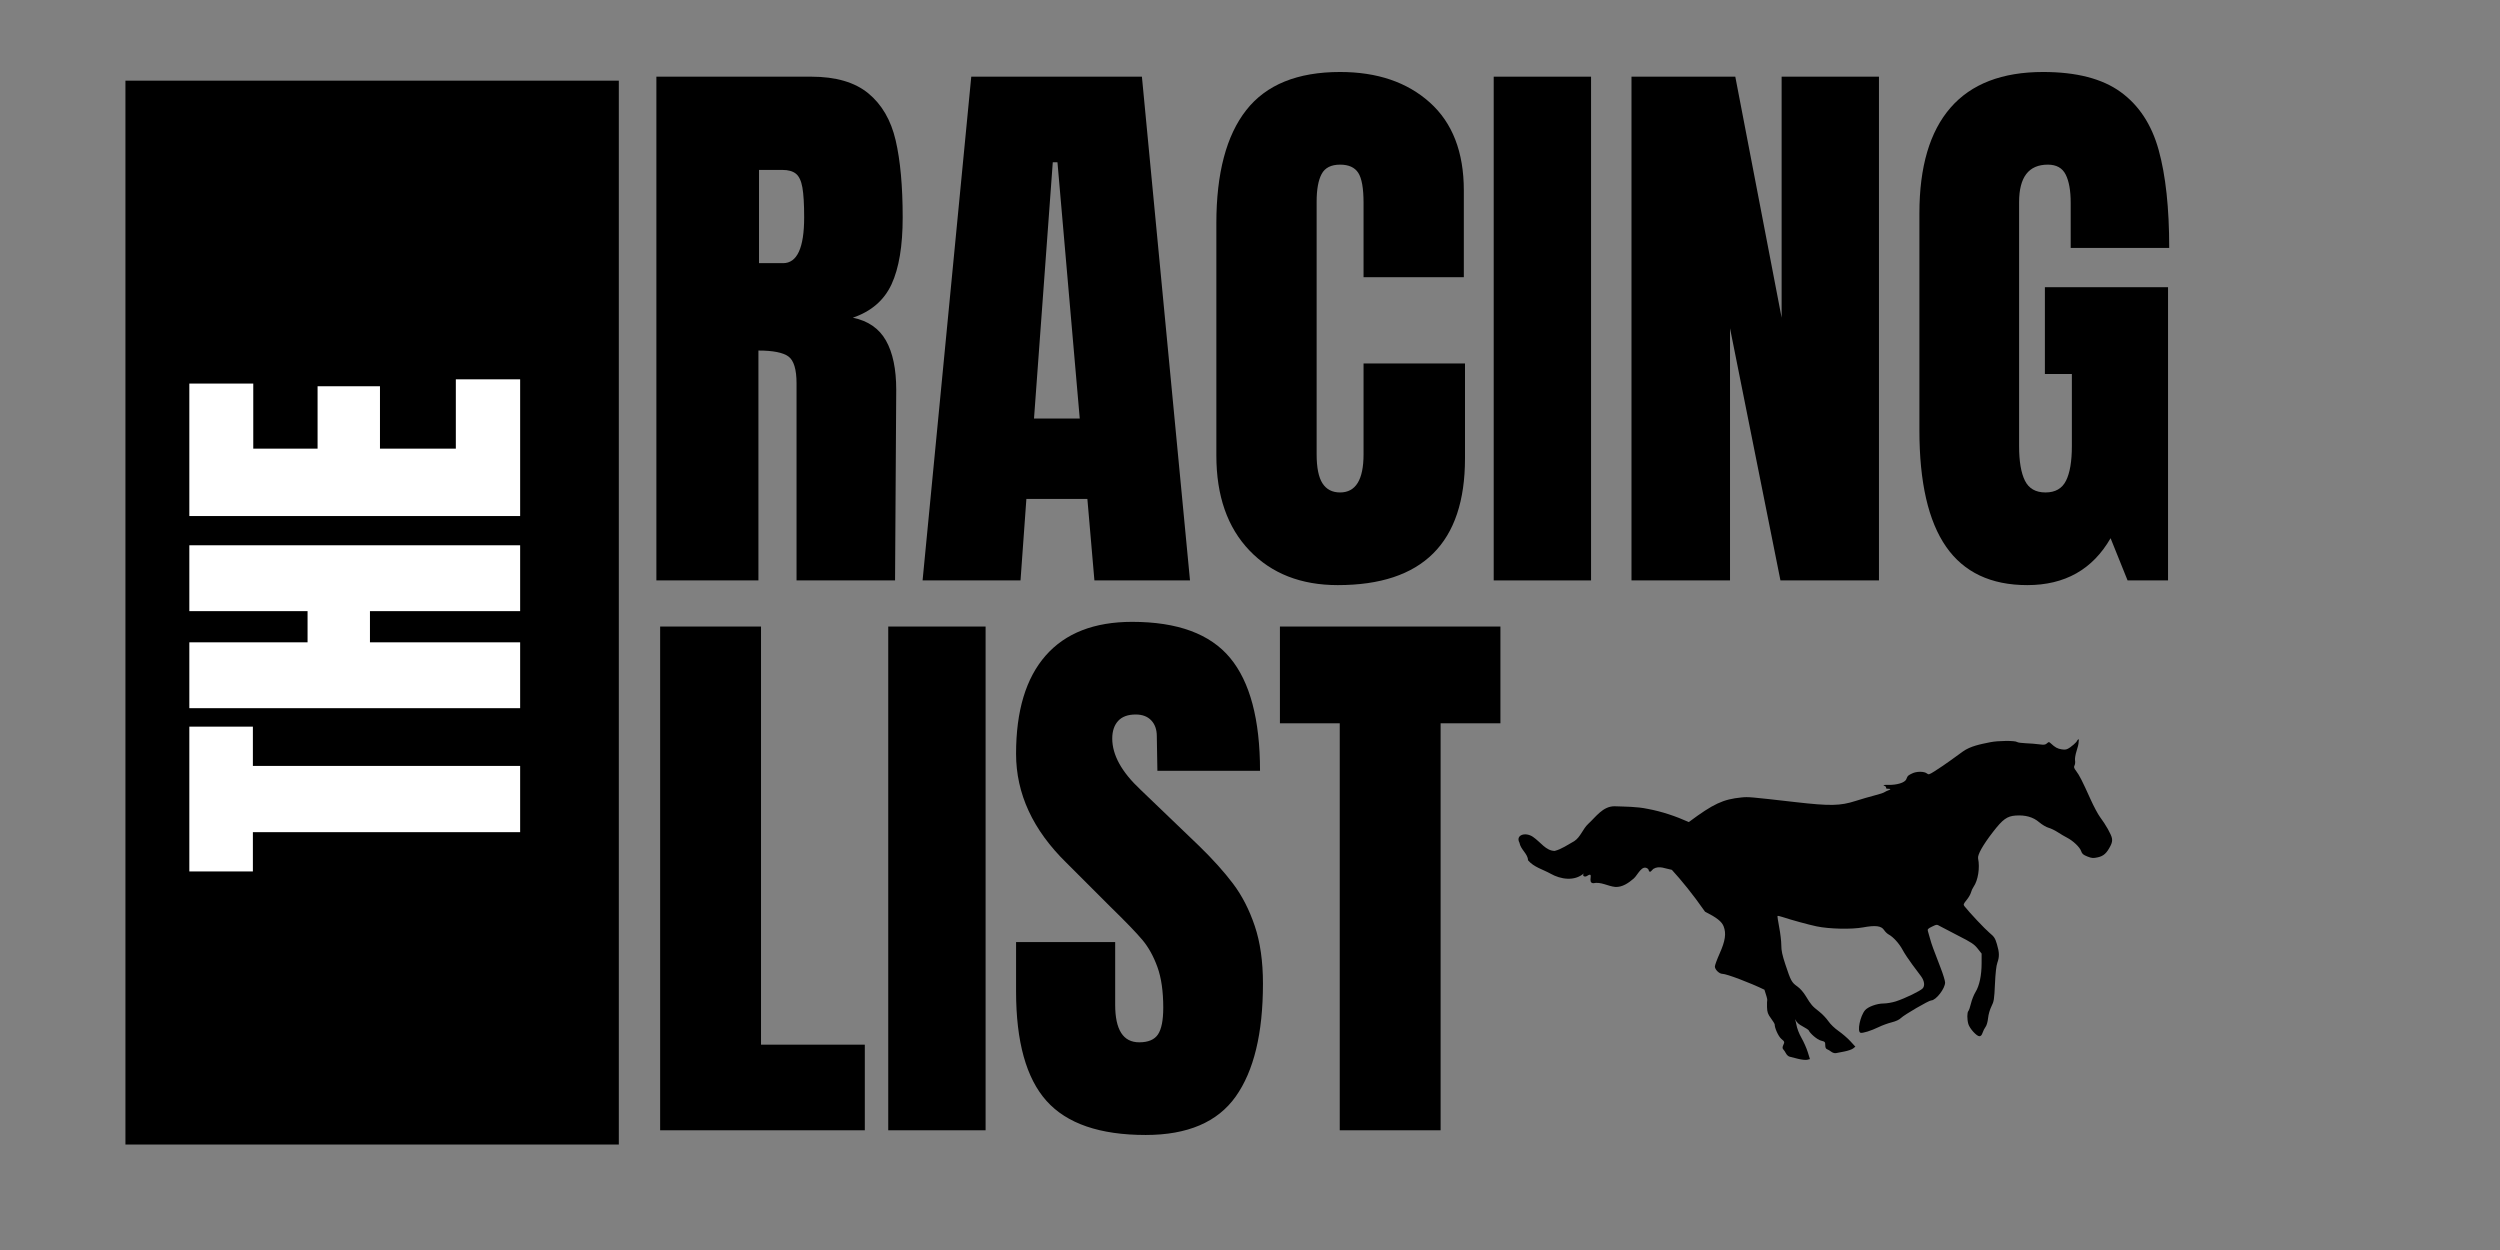
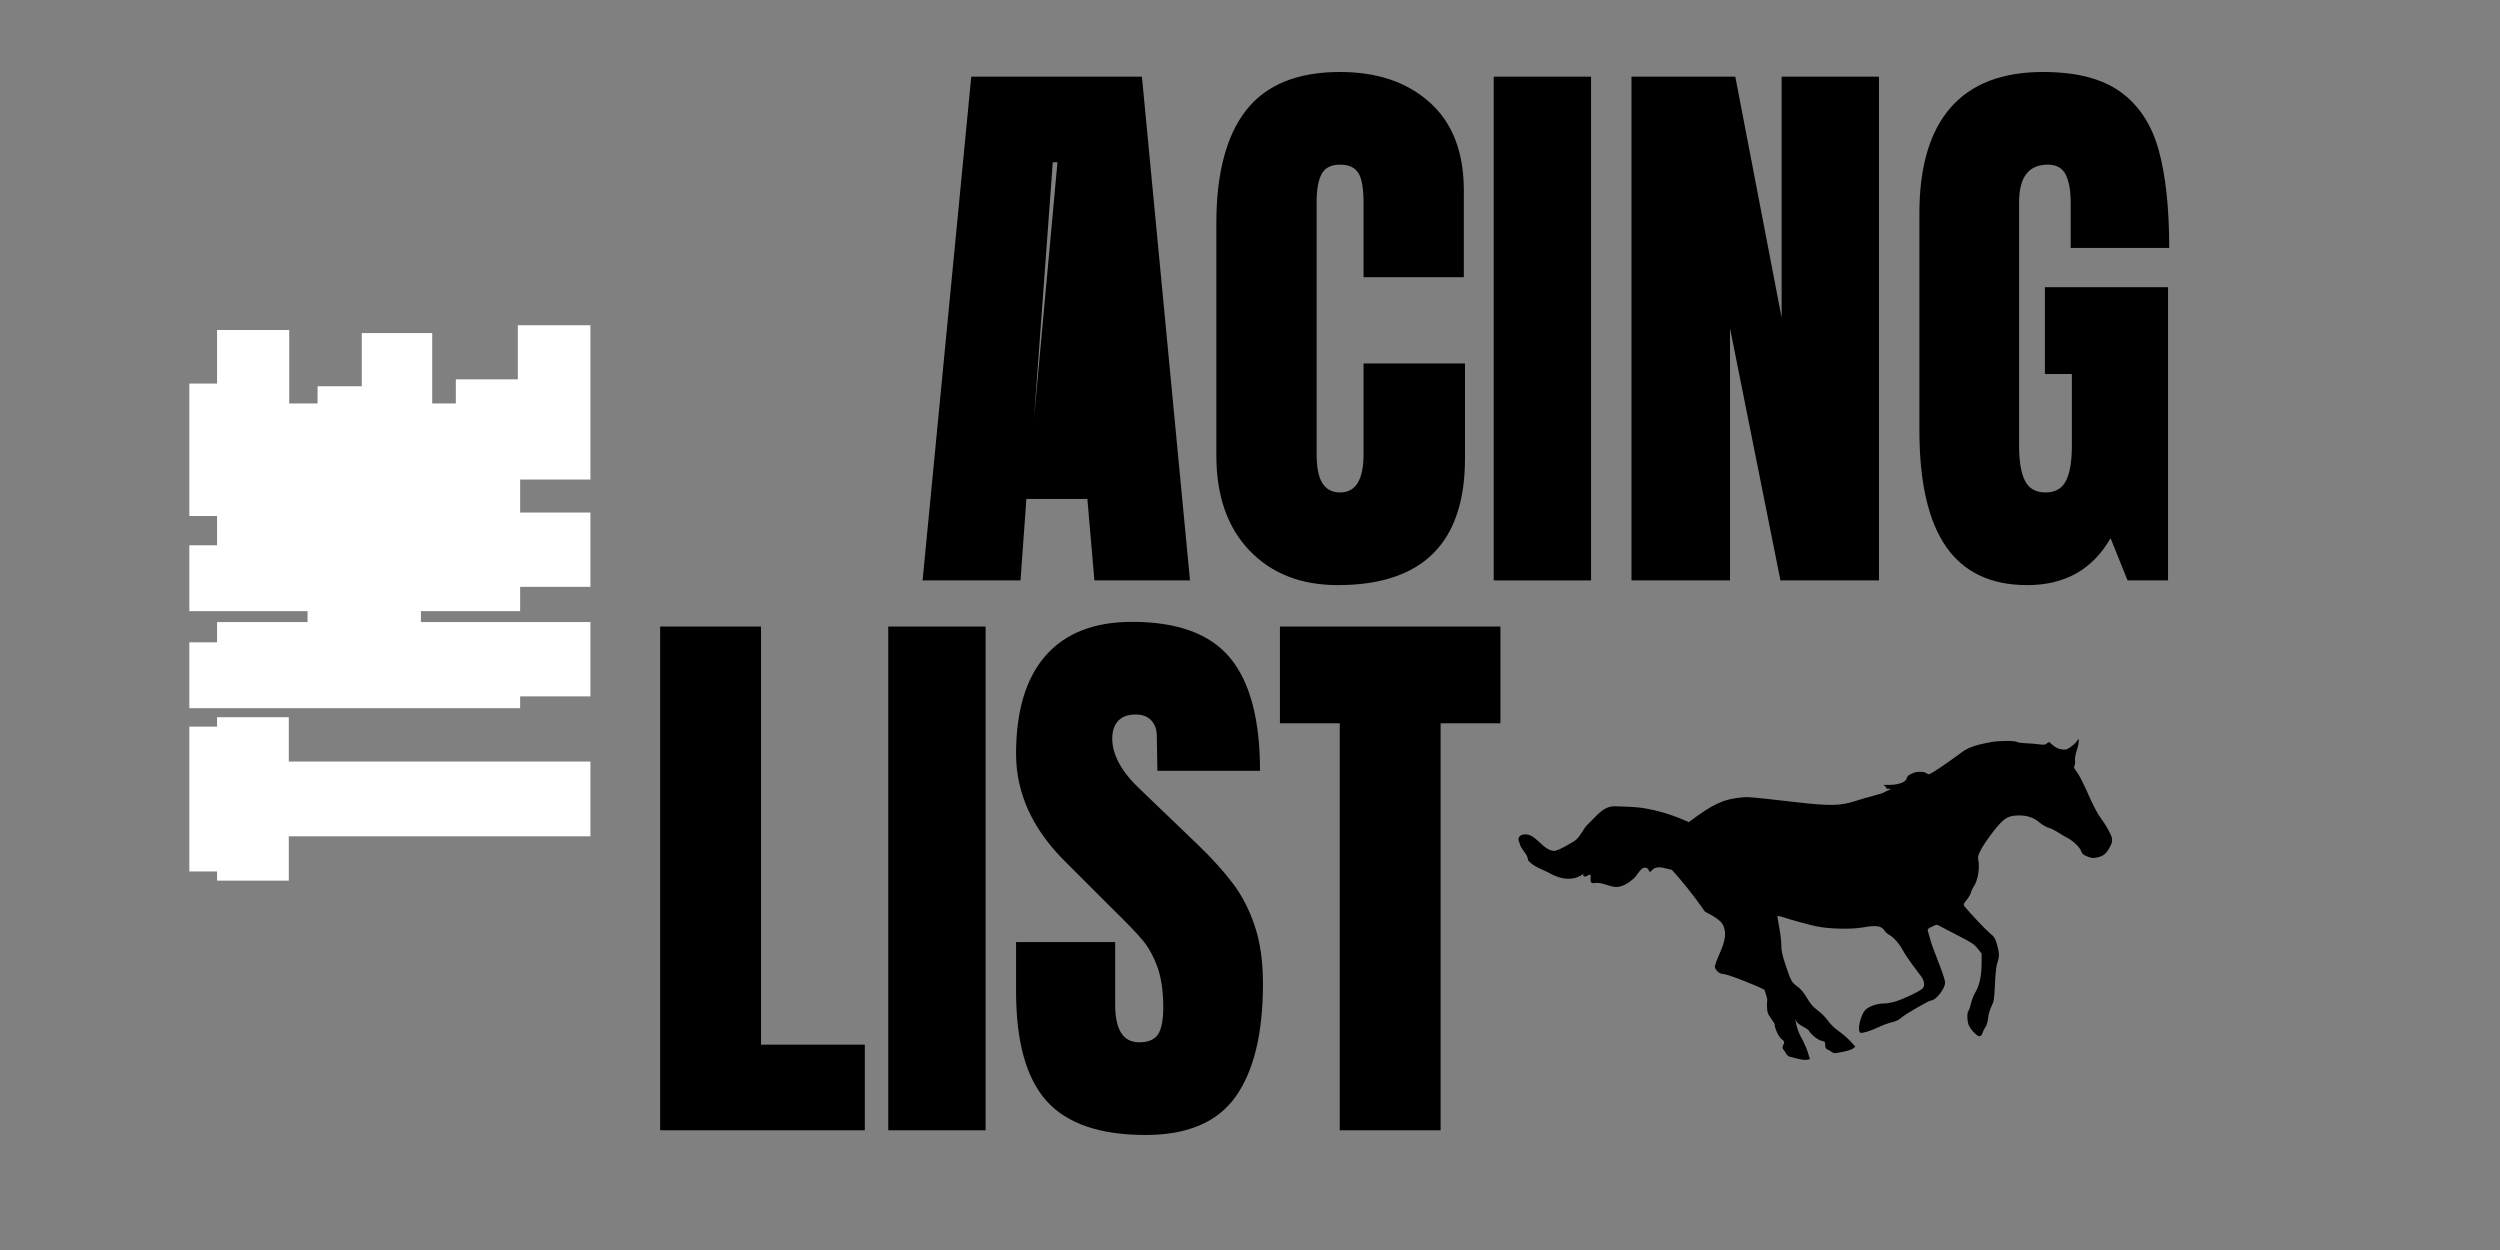
<svg xmlns="http://www.w3.org/2000/svg" width="6912" zoomAndPan="magnify" viewBox="0 0 5184 2592" height="3456" preserveAspectRatio="xMidYMid meet" version="1.0">
  <rect x="0" y="0" width="5184" height="2592" fill="#808080" stroke="none" />
  <defs>
    <g />
    <clipPath id="486d6cd7ed">
      <path d="M 3148 1533.133 L 4380 1533.133 L 4380 2198 L 3148 2198 Z M 3148 1533.133 " clip-rule="nonzero" />
    </clipPath>
    <clipPath id="cb7de63b90">
      <path d="M 260.102 167.328 L 1283.191 167.328 L 1283.191 2373.387 L 260.102 2373.387 Z M 260.102 167.328 " clip-rule="nonzero" />
    </clipPath>
  </defs>
  <g fill="#ffffff" fill-opacity="1">
    <g transform="translate(1224.291, 1835.101)">
      <g>
        <path d="M 0 -100.938 L -625.469 -100.938 L -625.469 -9.016 L -774.172 -9.016 L -774.172 -347.875 L -625.469 -347.875 L -625.469 -255.953 L 0 -255.953 Z M 0 -100.938 " />
      </g>
    </g>
  </g>
  <g fill="#ffffff" fill-opacity="1">
    <g transform="translate(1224.291, 1478.26)">
      <g>
        <path d="M 0 -34.25 L -774.172 -34.25 L -774.172 -188.359 L -497.484 -188.359 L -497.484 -261.359 L -774.172 -261.359 L -774.172 -415.469 L 0 -415.469 L 0 -261.359 L -351.484 -261.359 L -351.484 -188.359 L 0 -188.359 Z M 0 -34.25 " />
      </g>
    </g>
  </g>
  <g fill="#ffffff" fill-opacity="1">
    <g transform="translate(1224.291, 1028.604)">
      <g>
        <path d="M 0 -34.25 L -774.172 -34.25 L -774.172 -344.281 L -624.562 -344.281 L -624.562 -191.969 L -474.062 -191.969 L -474.062 -337.969 L -328.062 -337.969 L -328.062 -191.969 L -150.516 -191.969 L -150.516 -354.188 L 0 -354.188 Z M 0 -34.25 " />
      </g>
    </g>
  </g>
  <g fill="#000000" fill-opacity="1">
    <g transform="translate(1314.865, 1203.555)">
      <g>
-         <path d="M 46.203 -1044.562 L 367.234 -1044.562 C 418.305 -1044.562 457.828 -1033.008 485.797 -1009.906 C 513.766 -986.801 532.613 -954.375 542.344 -912.625 C 552.07 -870.875 556.938 -817.57 556.938 -752.719 C 556.938 -693.531 549.234 -647.316 533.828 -614.078 C 518.422 -580.848 491.672 -557.75 453.578 -544.781 C 485.191 -538.289 508.094 -522.477 522.281 -497.344 C 536.469 -472.219 543.562 -438.172 543.562 -395.203 L 541.125 0 L 336.844 0 L 336.844 -408.578 C 336.844 -437.766 331.164 -456.41 319.812 -464.516 C 308.457 -472.617 287.785 -476.672 257.797 -476.672 L 257.797 0 L 46.203 0 Z M 308.875 -657.859 C 338.051 -657.859 352.641 -689.477 352.641 -752.719 C 352.641 -780.281 351.422 -800.953 348.984 -814.734 C 346.555 -828.516 342.098 -838.035 335.609 -843.297 C 329.129 -848.566 319.812 -851.203 307.656 -851.203 L 259.016 -851.203 L 259.016 -657.859 Z M 308.875 -657.859 " />
-       </g>
+         </g>
    </g>
  </g>
  <g fill="#000000" fill-opacity="1">
    <g transform="translate(1894.836, 1203.555)">
      <g>
-         <path d="M 18.234 0 L 119.172 -1044.562 L 473.031 -1044.562 L 572.75 0 L 374.531 0 L 359.938 -169.031 L 233.469 -169.031 L 221.312 0 Z M 249.281 -335.625 L 344.125 -335.625 L 297.922 -867.016 L 288.203 -867.016 Z M 249.281 -335.625 " />
+         <path d="M 18.234 0 L 119.172 -1044.562 L 473.031 -1044.562 L 572.75 0 L 374.531 0 L 359.938 -169.031 L 233.469 -169.031 L 221.312 0 Z M 249.281 -335.625 L 297.922 -867.016 L 288.203 -867.016 Z M 249.281 -335.625 " />
      </g>
    </g>
  </g>
  <g fill="#000000" fill-opacity="1">
    <g transform="translate(2484.535, 1203.555)">
      <g>
        <path d="M 289.406 9.734 C 213.207 9.734 152.207 -14.18 106.406 -62.016 C 60.602 -109.848 37.703 -175.516 37.703 -259.016 L 37.703 -740.547 C 37.703 -844.316 58.375 -922.547 99.719 -975.234 C 141.062 -1027.93 205.914 -1054.281 294.281 -1054.281 C 371.289 -1054.281 433.305 -1033.203 480.328 -991.047 C 527.348 -948.891 550.859 -888.094 550.859 -808.656 L 550.859 -628.688 L 342.922 -628.688 L 342.922 -783.109 C 342.922 -813.109 339.27 -833.781 331.969 -845.125 C 324.676 -856.477 312.113 -862.156 294.281 -862.156 C 275.633 -862.156 262.863 -855.672 255.969 -842.703 C 249.082 -829.734 245.641 -810.68 245.641 -785.547 L 245.641 -261.438 C 245.641 -233.875 249.691 -213.812 257.797 -201.25 C 265.898 -188.688 278.062 -182.406 294.281 -182.406 C 326.707 -182.406 342.922 -208.75 342.922 -261.438 L 342.922 -449.922 L 553.281 -449.922 L 553.281 -252.938 C 553.281 -77.82 465.32 9.734 289.406 9.734 Z M 289.406 9.734 " />
      </g>
    </g>
  </g>
  <g fill="#000000" fill-opacity="1">
    <g transform="translate(3060.859, 1203.555)">
      <g>
        <path d="M 36.484 0 L 36.484 -1044.562 L 238.344 -1044.562 L 238.344 0 Z M 36.484 0 " />
      </g>
    </g>
  </g>
  <g fill="#000000" fill-opacity="1">
    <g transform="translate(3336.863, 1203.555)">
      <g>
        <path d="M 46.203 0 L 46.203 -1044.562 L 261.438 -1044.562 L 357.516 -544.781 L 357.516 -1044.562 L 559.359 -1044.562 L 559.359 0 L 355.078 0 L 250.5 -522.891 L 250.5 0 Z M 46.203 0 " />
      </g>
    </g>
  </g>
  <g fill="#000000" fill-opacity="1">
    <g transform="translate(3942.368, 1203.555)">
      <g>
        <path d="M 261.438 9.734 C 186.051 9.734 129.914 -16.812 93.031 -69.906 C 56.145 -123.008 37.703 -203.473 37.703 -311.297 L 37.703 -761.219 C 37.703 -857.695 59.18 -930.66 102.141 -980.109 C 145.109 -1029.555 209.156 -1054.281 294.281 -1054.281 C 363.188 -1054.281 416.688 -1040.5 454.781 -1012.938 C 492.883 -985.375 519.234 -945.242 533.828 -892.547 C 548.422 -839.859 555.719 -772.172 555.719 -689.484 L 351.422 -689.484 L 351.422 -783.109 C 351.422 -808.242 347.973 -827.703 341.078 -841.484 C 334.191 -855.266 321.832 -862.156 304 -862.156 C 264.281 -862.156 244.422 -836.211 244.422 -784.328 L 244.422 -278.469 C 244.422 -246.852 248.473 -222.938 256.578 -206.719 C 264.68 -190.508 278.867 -182.406 299.141 -182.406 C 319.41 -182.406 333.598 -190.508 341.703 -206.719 C 349.805 -222.938 353.859 -246.852 353.859 -278.469 L 353.859 -428.031 L 297.922 -428.031 L 297.922 -608 L 553.281 -608 L 553.281 0 L 469.375 0 L 434.125 -87.547 C 396.832 -22.691 339.27 9.734 261.438 9.734 Z M 261.438 9.734 " />
      </g>
    </g>
  </g>
  <g fill="#000000" fill-opacity="1">
    <g transform="translate(1322.676, 2343.751)">
      <g>
        <path d="M 46.203 0 L 46.203 -1044.562 L 255.359 -1044.562 L 255.359 -177.531 L 470.594 -177.531 L 470.594 0 Z M 46.203 0 " />
      </g>
    </g>
  </g>
  <g fill="#000000" fill-opacity="1">
    <g transform="translate(1805.378, 2343.751)">
      <g>
        <path d="M 36.484 0 L 36.484 -1044.562 L 238.344 -1044.562 L 238.344 0 Z M 36.484 0 " />
      </g>
    </g>
  </g>
  <g fill="#000000" fill-opacity="1">
    <g transform="translate(2081.382, 2343.751)">
      <g>
        <path d="M 294.281 9.734 C 199.426 9.734 130.922 -13.773 88.766 -60.797 C 46.609 -107.816 25.531 -183.617 25.531 -288.203 L 25.531 -390.344 L 231.047 -390.344 L 231.047 -260.234 C 231.047 -208.348 247.664 -182.406 280.906 -182.406 C 299.551 -182.406 312.52 -187.875 319.812 -198.812 C 327.102 -209.758 330.75 -228.203 330.75 -254.141 C 330.75 -288.191 326.695 -316.363 318.594 -338.656 C 310.488 -360.945 300.148 -379.594 287.578 -394.594 C 275.016 -409.594 252.52 -432.898 220.094 -464.516 L 130.109 -554.5 C 60.391 -622.594 25.531 -697.988 25.531 -780.688 C 25.531 -869.852 46 -937.742 86.938 -984.359 C 127.883 -1030.973 187.676 -1054.281 266.312 -1054.281 C 360.344 -1054.281 428.031 -1029.352 469.375 -979.5 C 510.727 -929.645 531.406 -851.617 531.406 -745.422 L 318.594 -745.422 L 317.375 -817.156 C 317.375 -830.938 313.523 -841.879 305.828 -849.984 C 298.129 -858.098 287.391 -862.156 273.609 -862.156 C 257.391 -862.156 245.227 -857.695 237.125 -848.781 C 229.02 -839.863 224.969 -827.703 224.969 -812.297 C 224.969 -778.242 244.422 -742.977 283.328 -706.5 L 404.938 -589.766 C 433.312 -562.203 456.82 -536.055 475.469 -511.328 C 494.113 -486.609 509.109 -457.426 520.453 -423.781 C 531.805 -390.133 537.484 -350.207 537.484 -304 C 537.484 -201.039 518.633 -123.008 480.938 -69.906 C 443.238 -16.812 381.02 9.734 294.281 9.734 Z M 294.281 9.734 " />
      </g>
    </g>
  </g>
  <g fill="#000000" fill-opacity="1">
    <g transform="translate(2641.899, 2343.751)">
      <g>
        <path d="M 136.188 0 L 136.188 -843.922 L 12.156 -843.922 L 12.156 -1044.562 L 469.375 -1044.562 L 469.375 -843.922 L 345.344 -843.922 L 345.344 0 Z M 136.188 0 " />
      </g>
    </g>
  </g>
  <g clip-path="url(#486d6cd7ed)">
    <path fill="#000000" d="M 4310.137 1533.297 C 4312.223 1533.527 4310.238 1533.402 4310.277 1538.121 C 4310.316 1542.836 4308.371 1549.621 4305.984 1557.199 C 4303.523 1565 4302.148 1573.586 4302.812 1576.984 C 4303.461 1580.285 4302.977 1584.879 4301.738 1587.191 C 4299.922 1590.59 4300.582 1592.82 4305.188 1598.863 C 4311.781 1607.512 4318.098 1619.93 4334.832 1657.121 C 4341.457 1671.852 4350.359 1688.547 4354.617 1694.223 C 4366.52 1710.102 4377.855 1730.246 4379.34 1738.176 C 4380.297 1743.27 4379.438 1747.773 4376.363 1753.809 C 4368.512 1769.203 4362.043 1775.086 4350.043 1777.75 C 4340.379 1779.895 4337.664 1779.68 4328.395 1776.043 C 4319.816 1772.672 4317.348 1770.531 4315.422 1764.77 C 4312.711 1756.672 4298.543 1743.246 4286.016 1736.902 C 4281.352 1734.539 4272.77 1729.48 4266.938 1725.656 C 4261.113 1721.836 4252.492 1717.684 4247.785 1716.434 C 4243.078 1715.184 4234.359 1710.004 4228.406 1704.922 C 4215.789 1694.145 4199.82 1689.668 4179.309 1691.152 C 4161.91 1692.41 4152.945 1698.906 4132.93 1724.754 C 4111.688 1752.191 4100.195 1772.594 4101.766 1780.09 C 4105.809 1799.418 4101.66 1825.613 4092.461 1838.781 C 4090.277 1841.91 4087.797 1847.328 4086.949 1850.82 C 4086.102 1854.312 4082.059 1861.262 4077.965 1866.262 C 4071.477 1874.18 4070.883 1875.824 4073.363 1878.992 C 4083.449 1891.891 4116.07 1926.547 4125.41 1934.289 C 4135.188 1942.391 4137.109 1945.324 4140.832 1957.84 C 4145.969 1975.094 4146.176 1984.059 4141.715 1996.32 C 4139.492 2002.43 4137.793 2017.535 4136.734 2040.578 C 4135.266 2072.535 4134.641 2076.527 4129.473 2086.762 C 4126.145 2093.355 4123.266 2103.391 4122.477 2111.145 C 4121.699 2118.77 4119.535 2126.387 4117.34 2129.223 C 4115.25 2131.922 4112.461 2137.406 4111.137 2141.414 C 4109.445 2146.547 4107.457 2148.703 4104.414 2148.703 C 4098.652 2148.703 4084.098 2132.547 4081.496 2123.262 C 4078.758 2113.477 4078.828 2099.234 4081.633 2096.434 C 4082.859 2095.203 4085.277 2088.148 4087 2080.758 C 4088.723 2073.363 4092.988 2062.676 4096.477 2057.008 C 4104.543 2043.891 4109.062 2022.395 4109.062 1997.168 L 4109.062 1977.355 L 4100.832 1966.938 C 4093.773 1958.008 4088.098 1954.227 4061.098 1940.5 C 4043.773 1931.688 4026.559 1922.715 4022.844 1920.559 C 4016.191 1916.691 4015.953 1916.703 4006.195 1921.445 C 3997.715 1925.566 3996.5 1926.93 3997.723 1930.945 C 3998.504 1933.523 4000.59 1940.828 4002.359 1947.176 C 4005.605 1958.844 4008.117 1965.758 4024.27 2007.5 C 4029.188 2020.203 4033.277 2033.562 4033.355 2037.18 C 4033.629 2049.539 4014.316 2074.5 4004.484 2074.5 C 3999.715 2074.5 3948.508 2104.266 3941.945 2110.852 C 3938.352 2114.457 3931.422 2117.695 3922.578 2119.898 C 3915 2121.789 3902.883 2126.219 3895.652 2129.742 C 3879.789 2137.477 3861.793 2143.055 3857.73 2141.492 C 3850.648 2138.777 3857.176 2106.996 3867.305 2094.863 C 3873.254 2087.734 3891.926 2080.859 3905.332 2080.859 C 3912.098 2080.859 3923.754 2078.871 3931.234 2076.445 C 3950.352 2070.238 3982.219 2054.805 3986.934 2049.469 C 3991.824 2043.934 3990.445 2033.879 3983.492 2024.402 C 3980.875 2020.836 3972.711 2009.898 3965.352 2000.098 C 3957.992 1990.297 3948.93 1976.566 3945.219 1969.594 C 3938.258 1956.508 3925.781 1942.754 3916.324 1937.742 C 3913.352 1936.164 3909.047 1932.008 3906.758 1928.504 C 3901.059 1919.781 3889.082 1918.281 3863.199 1923.039 C 3839.336 1927.426 3793.102 1926.391 3766.82 1920.879 C 3750.148 1917.383 3714.316 1907.562 3696.078 1901.488 C 3690.969 1899.785 3686.383 1898.797 3685.891 1899.293 C 3685.395 1899.785 3686.953 1910.359 3689.352 1922.793 C 3691.75 1935.223 3693.711 1951.922 3693.711 1959.898 C 3693.711 1971.164 3695.629 1980.203 3702.312 2000.414 C 3713.328 2033.746 3715.281 2037.328 3726.883 2045.48 C 3732.859 2049.68 3739.656 2057.457 3744.82 2066.02 C 3755.398 2083.551 3757.934 2086.477 3772.121 2097.5 C 3778.531 2102.48 3787.113 2111.453 3791.191 2117.434 C 3795.559 2123.836 3804.324 2132.281 3812.508 2137.973 C 3820.152 2143.293 3831.102 2152.75 3836.84 2158.988 L 3847.273 2170.336 L 3842.711 2174.035 C 3840.199 2176.066 3832.109 2178.902 3824.734 2180.332 C 3817.359 2181.762 3809.293 2183.328 3806.812 2183.812 C 3804.328 2184.297 3800.035 2182.961 3797.273 2180.84 L 3797.273 2180.844 C 3794.512 2178.723 3790.582 2176.379 3788.543 2175.633 C 3785.992 2174.703 3784.836 2172.004 3784.836 2166.992 C 3784.836 2160.695 3784.246 2159.859 3776.004 2157.816 C 3767.766 2155.777 3752.922 2142.438 3750.715 2136.777 C 3750.25 2135.582 3744.629 2131.816 3738.219 2128.406 C 3729.527 2123.777 3726.219 2120.793 3722.113 2113.246 C 3723.406 2117.324 3724.438 2121.285 3724.93 2124.375 C 3726.152 2132.027 3730.477 2143.406 3735.453 2152.047 C 3740.102 2160.117 3745.973 2173.344 3748.504 2181.438 L 3753.105 2196.152 L 3747.398 2197.551 C 3744.262 2198.32 3735.738 2197.43 3728.457 2195.578 C 3721.176 2193.723 3713.215 2191.699 3710.762 2191.078 C 3708.309 2190.461 3704.996 2187.418 3703.402 2184.32 L 3703.402 2184.324 C 3701.805 2181.23 3699.25 2177.43 3697.723 2175.887 C 3695.816 2173.957 3695.918 2171.02 3698.055 2166.488 C 3700.738 2160.793 3700.562 2159.785 3693.98 2154.422 C 3687.398 2149.062 3679.656 2130.664 3680.074 2124.602 C 3680.16 2123.324 3676.68 2117.516 3672.34 2111.699 C 3665.805 2102.941 3664.387 2098.891 3664.102 2088.168 C 3663.91 2081.043 3664.121 2074.441 3664.566 2073.5 C 3665.008 2072.555 3662.391 2063.008 3658.746 2052.289 C 3628.812 2037.754 3580.199 2019.379 3571.684 2019.379 C 3565.051 2019.379 3555.969 2010.57 3555.969 2004.137 C 3555.969 2001.477 3560.449 1989.27 3565.926 1977.012 C 3577.562 1950.965 3579.797 1935.742 3574.16 1920.969 C 3570.352 1910.996 3559.934 1902.762 3535.523 1890.434 C 3509.691 1853.395 3486.5 1825.309 3466.793 1803.715 C 3453.773 1801.453 3440.562 1794.18 3428.336 1801.762 C 3422.828 1806.871 3420.973 1812.125 3417.809 1802.137 C 3404.949 1790.73 3395.969 1814.996 3387.387 1821.957 C 3376.914 1830.98 3363.848 1840.082 3349.273 1839.145 C 3333.961 1837.609 3319.594 1827.961 3303.84 1831.43 C 3290.086 1830.648 3307.27 1805.906 3290.844 1816.383 C 3286.348 1819.375 3279.91 1816.582 3284.262 1811.035 C 3264.777 1827.922 3236.102 1823.488 3215.281 1811.676 C 3199.543 1802.832 3180.414 1798.199 3168.453 1783.773 C 3168.34 1770.543 3153.277 1761.941 3150.715 1747.348 C 3142.223 1731.711 3162.773 1724.391 3178.797 1735.359 C 3194.824 1746.328 3205.359 1764.137 3223.789 1764.488 C 3238.316 1760.766 3251.152 1751.453 3264.344 1744.238 C 3277.473 1735.727 3282.082 1718.707 3293.449 1708.297 C 3309.488 1693.613 3323.527 1672.074 3347.555 1671.855 C 3370.566 1672.758 3393.871 1672.445 3416.59 1677.27 C 3446.051 1682.711 3474.609 1692.41 3501.926 1704.633 C 3552.902 1666.684 3572.902 1657.348 3611.371 1653.559 C 3625.375 1652.18 3627.934 1652.402 3723.375 1663.293 C 3795.109 1671.48 3815.805 1671.082 3847.543 1660.91 C 3858.965 1657.25 3876.945 1652.02 3887.496 1649.293 C 3898.047 1646.562 3905.488 1644.285 3908.773 1642.059 C 3912.059 1639.832 3916.586 1638.891 3918.336 1637.762 C 3920.805 1636.164 3920.184 1635.699 3915.559 1635.676 C 3912.105 1635.652 3910.16 1634.742 3910.93 1633.504 C 3911.656 1632.328 3910.043 1630.461 3907.344 1629.352 C 3903.594 1627.812 3905.746 1627.387 3916.52 1627.551 C 3932.312 1627.789 3950.121 1623.402 3952.961 1615.547 C 3955.801 1607.691 3957.988 1607.395 3964.945 1603.844 C 3974.055 1599.195 3990.152 1599.246 3995.809 1603.945 C 3999.094 1606.668 4000.496 1606.246 4011.781 1599.113 C 4034.988 1584.457 4053.961 1569.902 4070.09 1558.402 C 4086.223 1546.902 4106.648 1543.211 4127.07 1539.043 C 4143.379 1535.715 4178.551 1535.457 4182.637 1538.641 C 4184.059 1539.746 4192.164 1540.898 4200.648 1541.195 C 4209.133 1541.496 4221.574 1542.488 4228.293 1543.41 C 4238.449 1544.797 4241.188 1544.465 4244.543 1541.426 C 4248.363 1537.965 4248.793 1537.977 4252.734 1541.656 C 4261.547 1549.879 4266.52 1552.574 4275.34 1553.898 C 4283.035 1555.051 4285.773 1554.395 4292.66 1549.734 C 4297.156 1546.691 4303.457 1541.023 4305.531 1538.512 C 4307.344 1536.312 4308.051 1533.062 4310.137 1533.293 Z M 4310.137 1533.297 " fill-opacity="1" fill-rule="nonzero" />
  </g>
  <g clip-path="url(#cb7de63b90)">
-     <path fill="#000000" d="M 260.102 167.328 L 1283.191 167.328 L 1283.191 2373.371 L 260.102 2373.371 Z M 260.102 167.328 " fill-opacity="1" fill-rule="nonzero" />
-   </g>
+     </g>
  <g fill="#ffffff" fill-opacity="1">
    <g transform="translate(1078.575, 1815.01)">
      <g>
        <path d="M 0 -89.438 L -554.203 -89.438 L -554.203 -7.984 L -685.969 -7.984 L -685.969 -308.25 L -554.203 -308.25 L -554.203 -226.797 L 0 -226.797 Z M 0 -89.438 " />
      </g>
    </g>
  </g>
  <g fill="#ffffff" fill-opacity="1">
    <g transform="translate(1078.575, 1498.828)">
      <g>
        <path d="M 0 -30.344 L -685.969 -30.344 L -685.969 -166.906 L -440.812 -166.906 L -440.812 -231.578 L -685.969 -231.578 L -685.969 -368.141 L 0 -368.141 L 0 -231.578 L -311.438 -231.578 L -311.438 -166.906 L 0 -166.906 Z M 0 -30.344 " />
      </g>
    </g>
  </g>
  <g fill="#ffffff" fill-opacity="1">
    <g transform="translate(1078.575, 1100.407)">
      <g>
        <path d="M 0 -30.344 L -685.969 -30.344 L -685.969 -305.047 L -553.406 -305.047 L -553.406 -170.094 L -420.047 -170.094 L -420.047 -299.469 L -290.672 -299.469 L -290.672 -170.094 L -133.359 -170.094 L -133.359 -313.828 L 0 -313.828 Z M 0 -30.344 " />
      </g>
    </g>
  </g>
</svg>